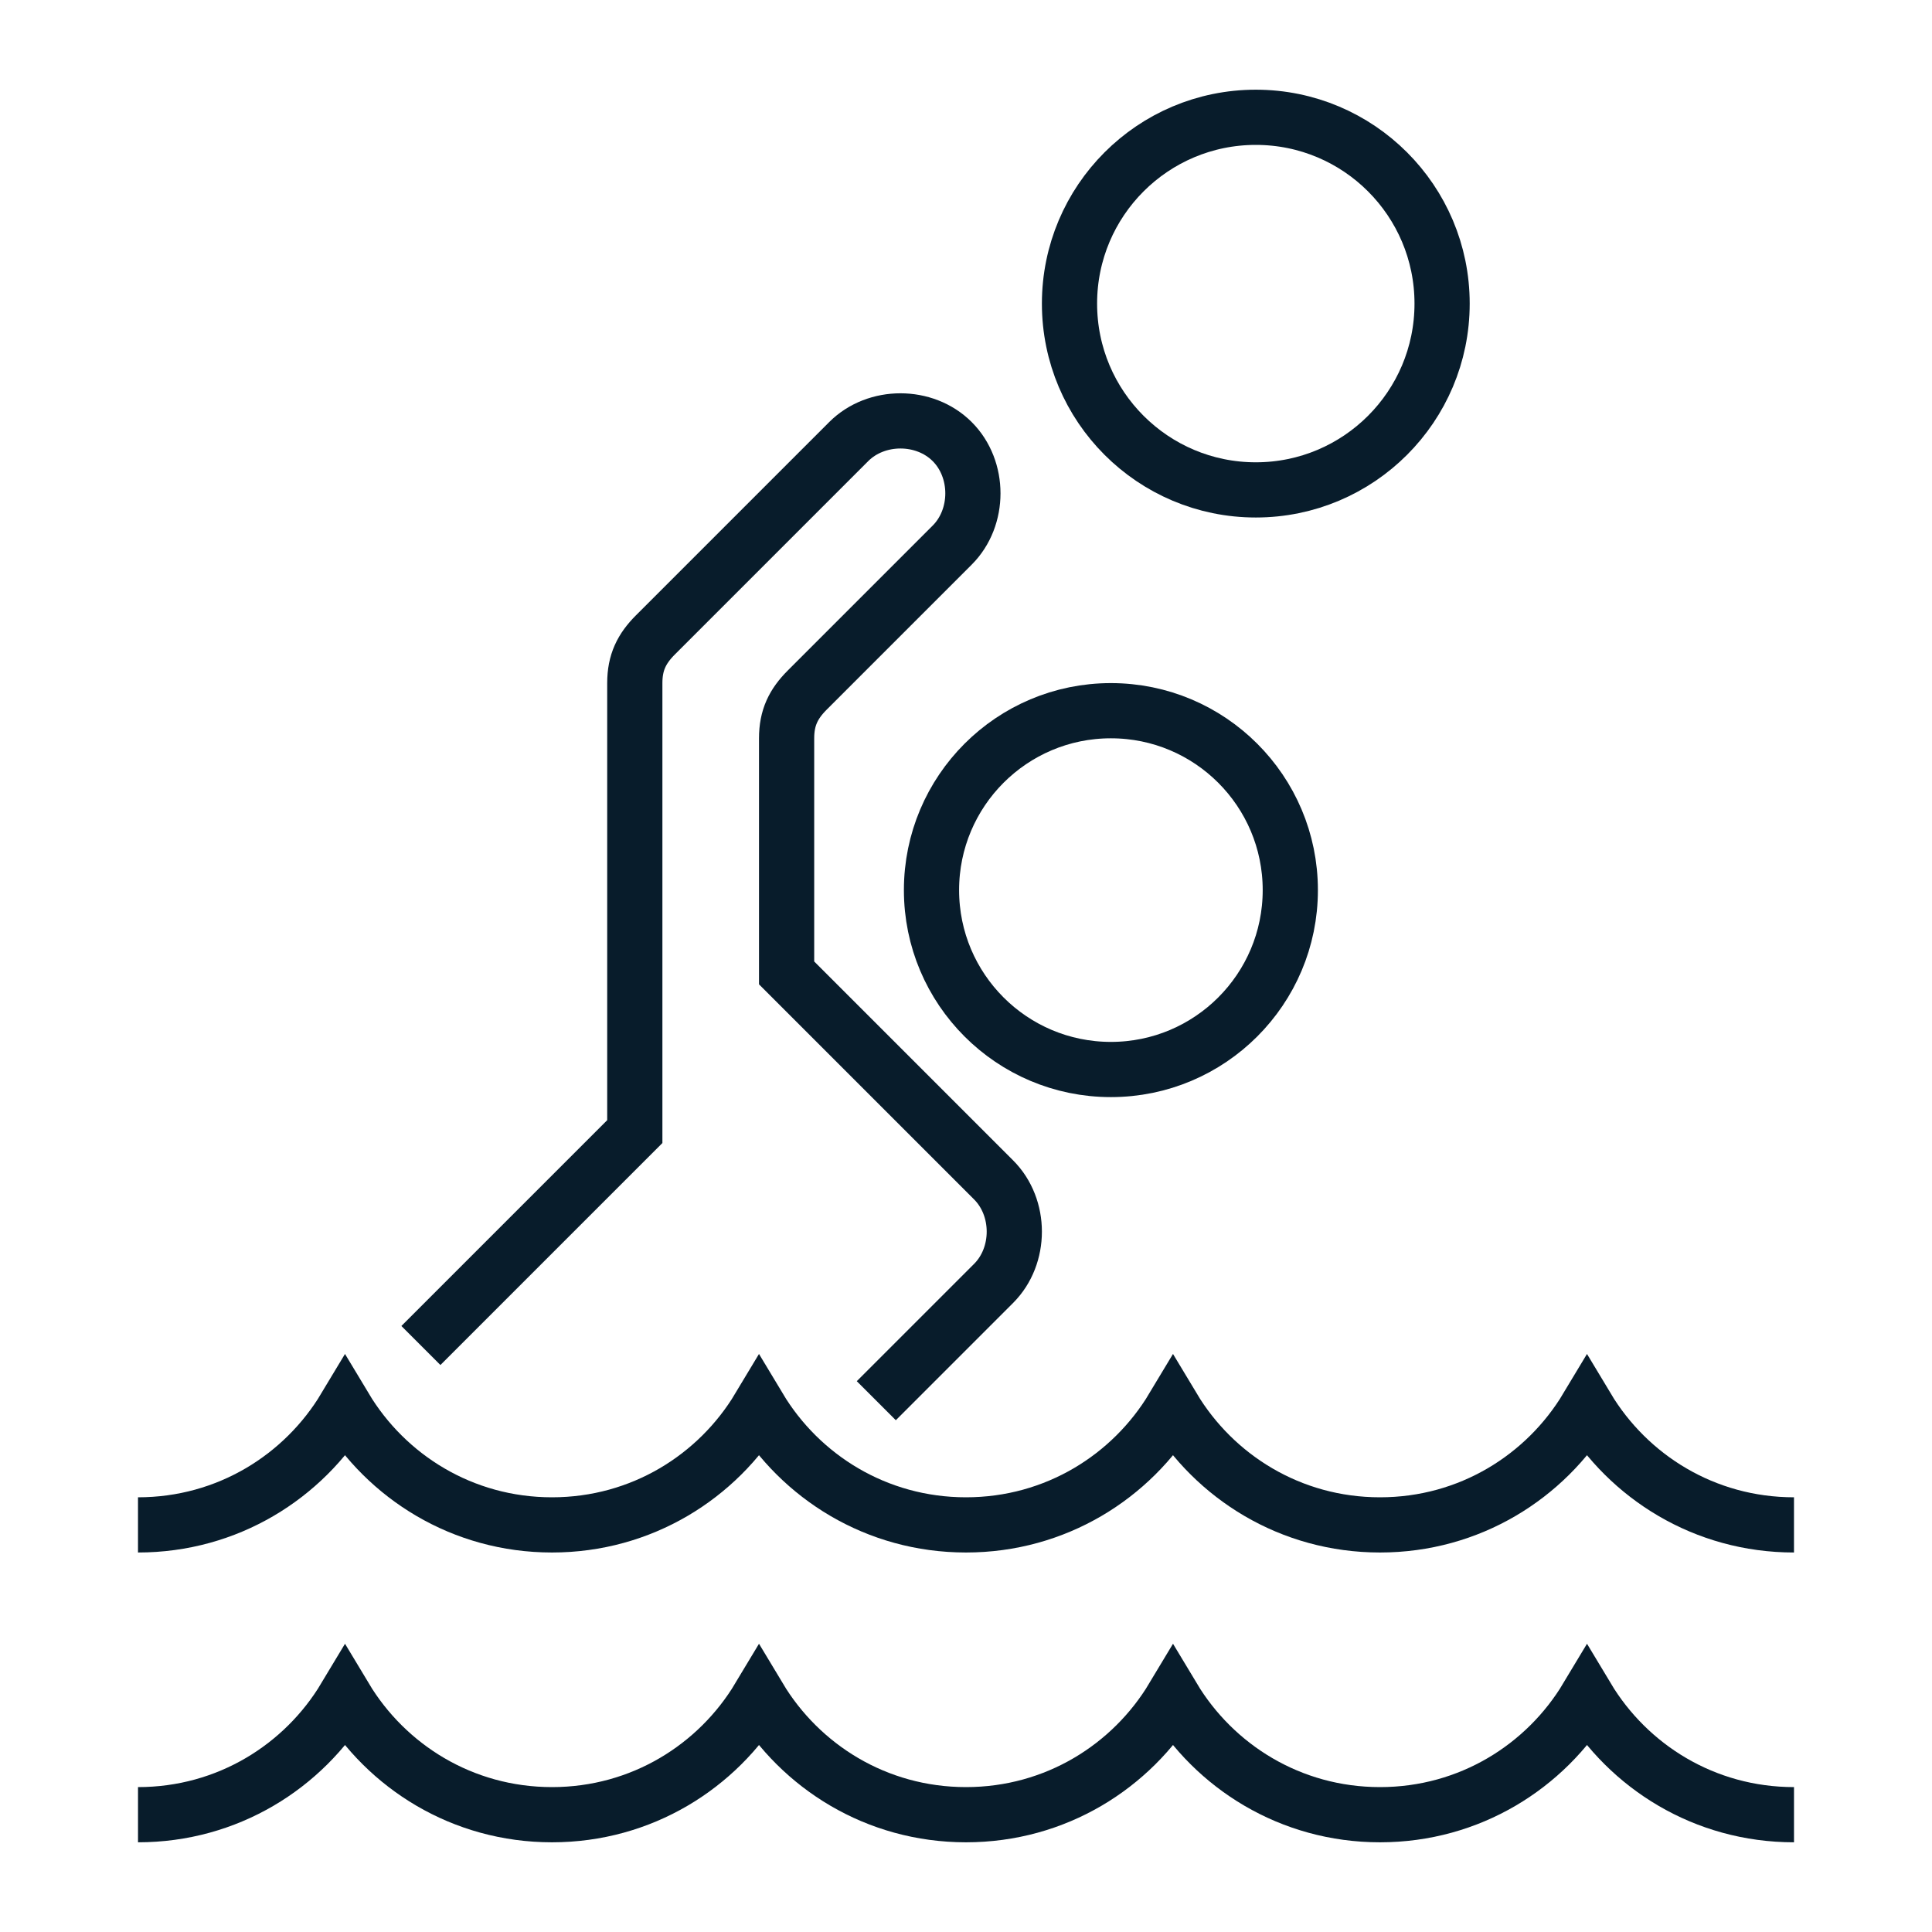
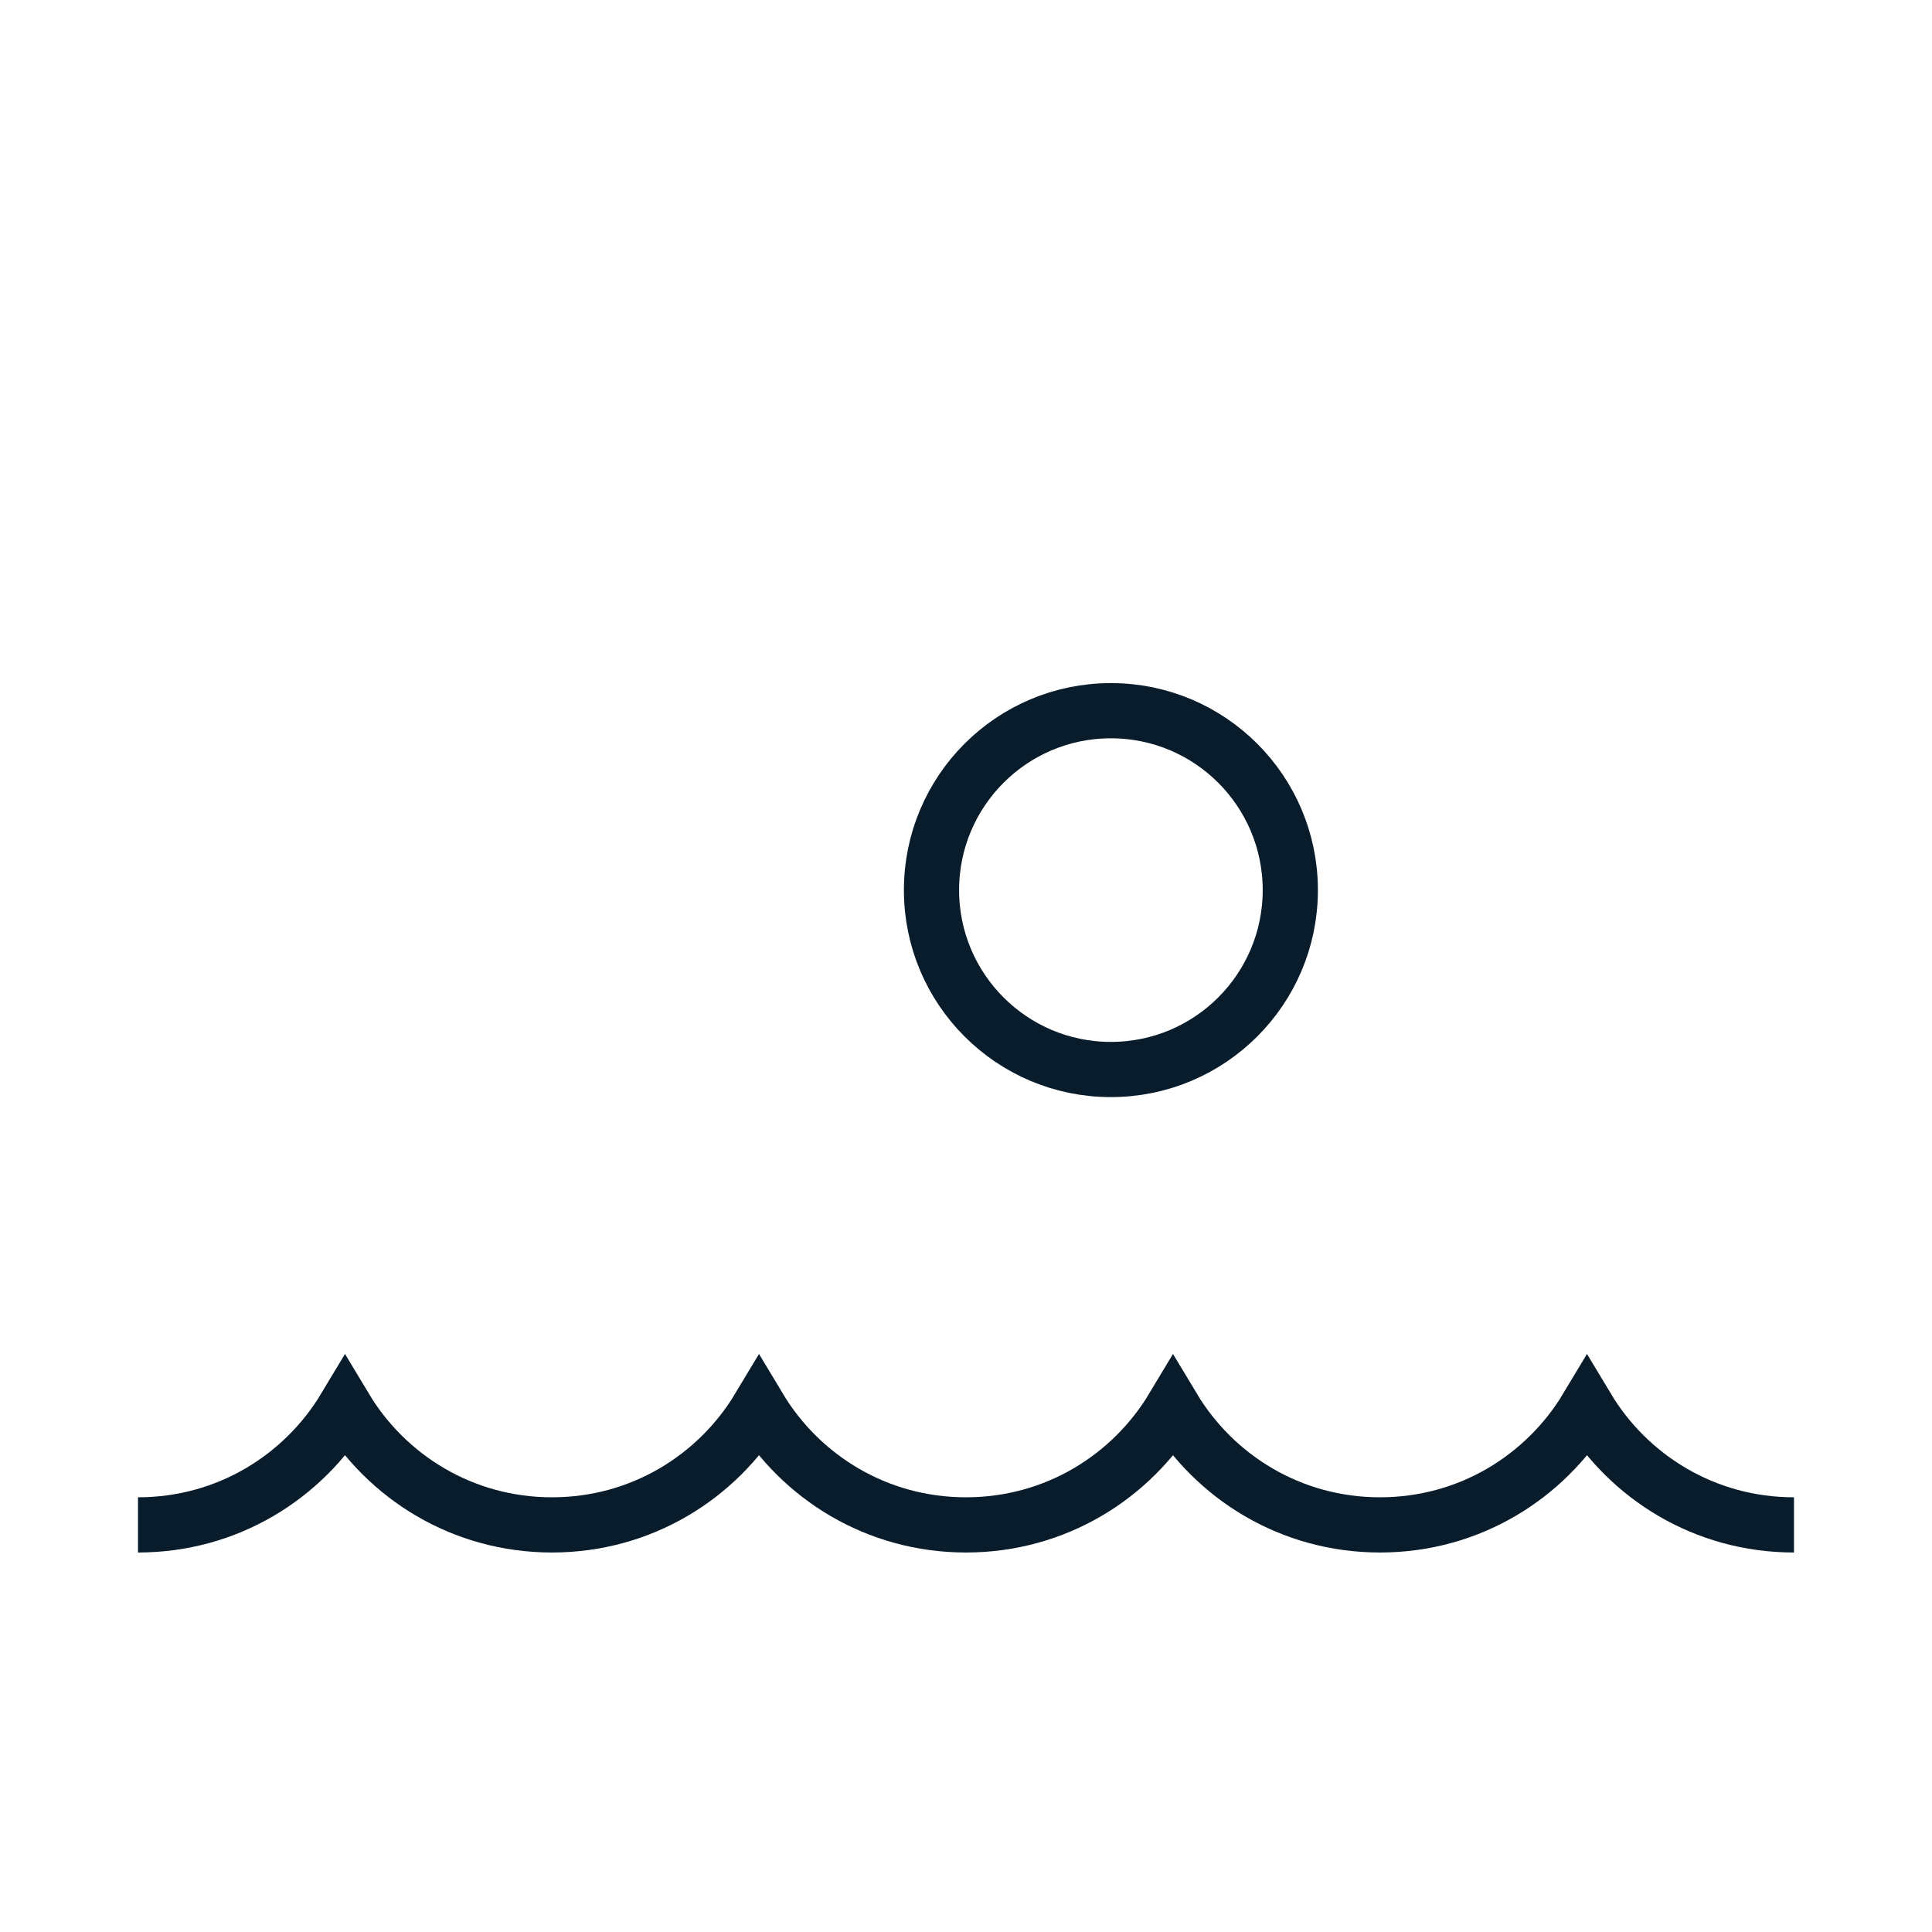
<svg xmlns="http://www.w3.org/2000/svg" version="1.1" id="Calque_1" x="0px" y="0px" width="28px" height="28px" viewBox="0 0 28 28" style="enable-background:new 0 0 28 28;" xml:space="preserve">
  <style type="text/css">
	.st0{fill:none;stroke:#081C2B;stroke-width:0.8;stroke-miterlimit:10;}
</style>
  <g>
    <g>
-       <path class="st0" d="M26,26.3c-1.3,0-2.4-0.7-3-1.7c-0.6,1-1.7,1.7-3,1.7c-1.3,0-2.4-0.7-3-1.7c-0.6,1-1.7,1.7-3,1.7    s-2.4-0.7-3-1.7c-0.6,1-1.7,1.7-3,1.7c-1.3,0-2.4-0.7-3-1.7c-0.6,1-1.7,1.7-3,1.7" />
      <path class="st0" d="M2,22.1c1.3,0,2.4-0.7,3-1.7c0.6,1,1.7,1.7,3,1.7c1.3,0,2.4-0.7,3-1.7c0.6,1,1.7,1.7,3,1.7    c1.3,0,2.4-0.7,3-1.7c0.6,1,1.7,1.7,3,1.7c1.3,0,2.4-0.7,3-1.7c0.6,1,1.7,1.7,3,1.7" />
    </g>
-     <circle class="st0" cx="18.2" cy="4.4" r="2.7" />
    <circle class="st0" cx="16.1" cy="12.9" r="2.6" />
-     <path class="st0" d="M6.1,19.5l3.1-3.1V9.9c0-0.3,0.1-0.5,0.3-0.7l2.8-2.8c0.4-0.4,1.1-0.4,1.5,0v0c0.4,0.4,0.4,1.1,0,1.5l-2.1,2.1   c-0.2,0.2-0.3,0.4-0.3,0.7l0,3.4l3,3c0.4,0.4,0.4,1.1,0,1.5l-1.7,1.7" />
  </g>
</svg>